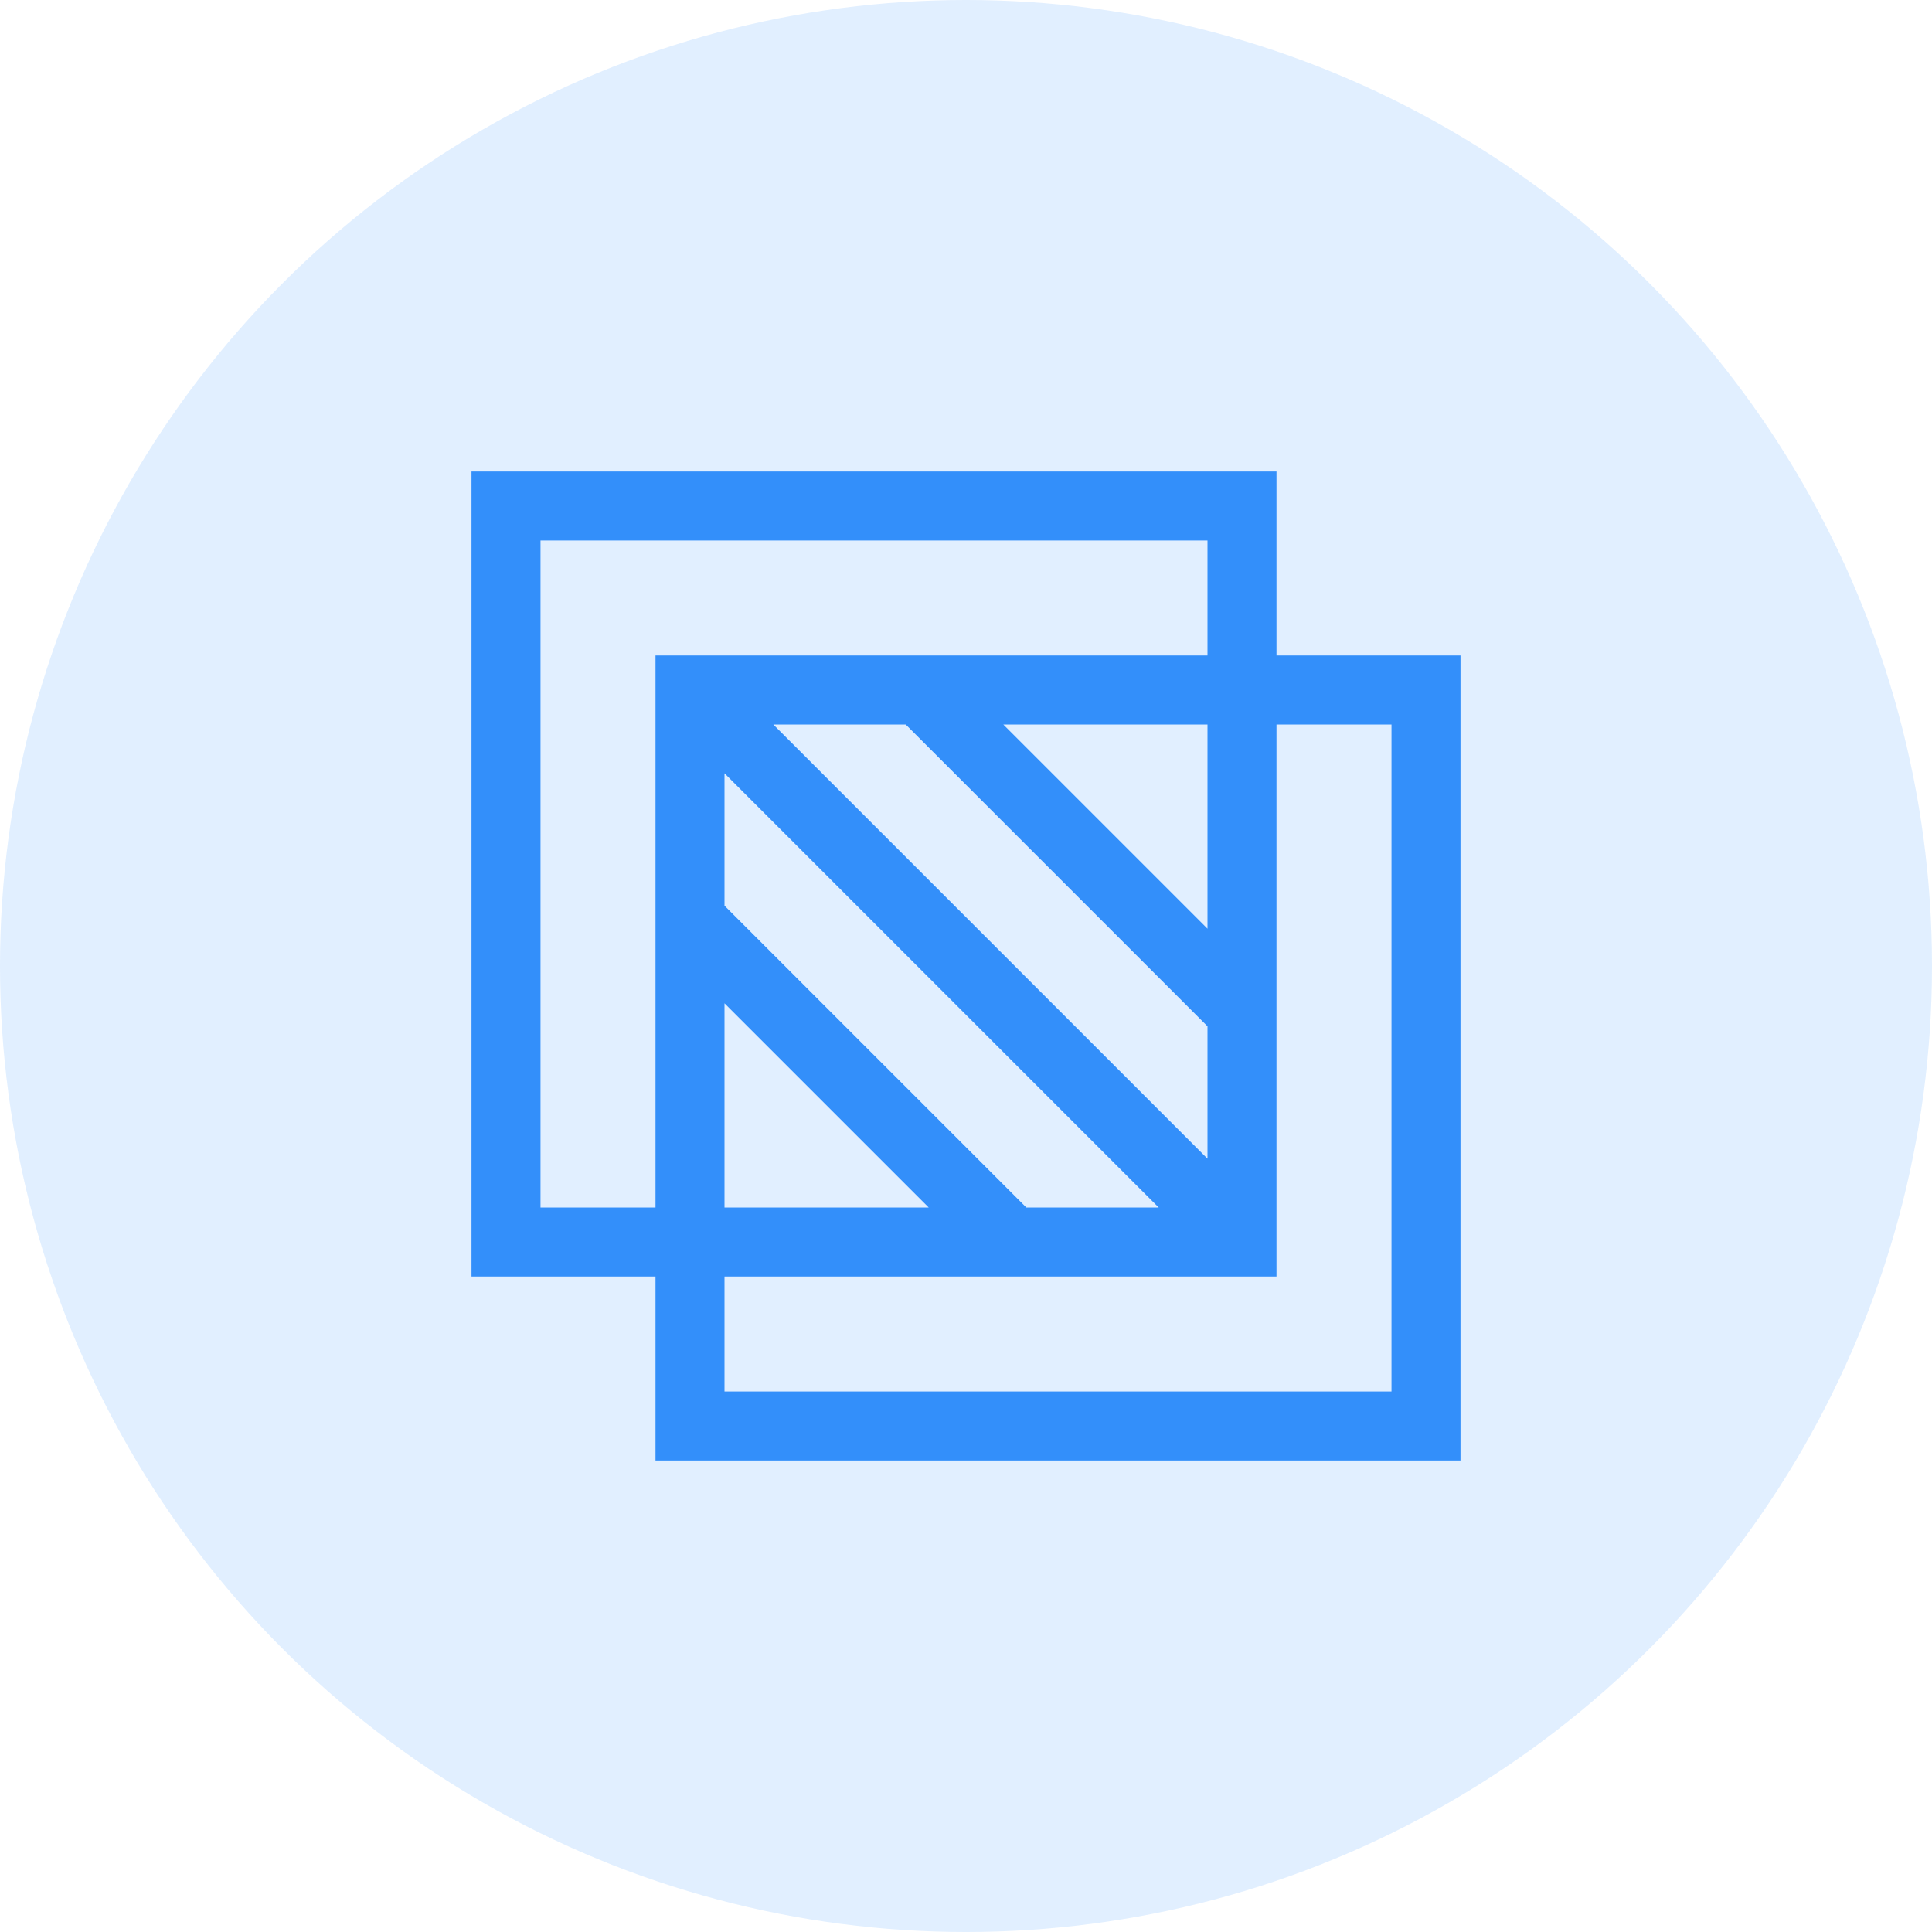
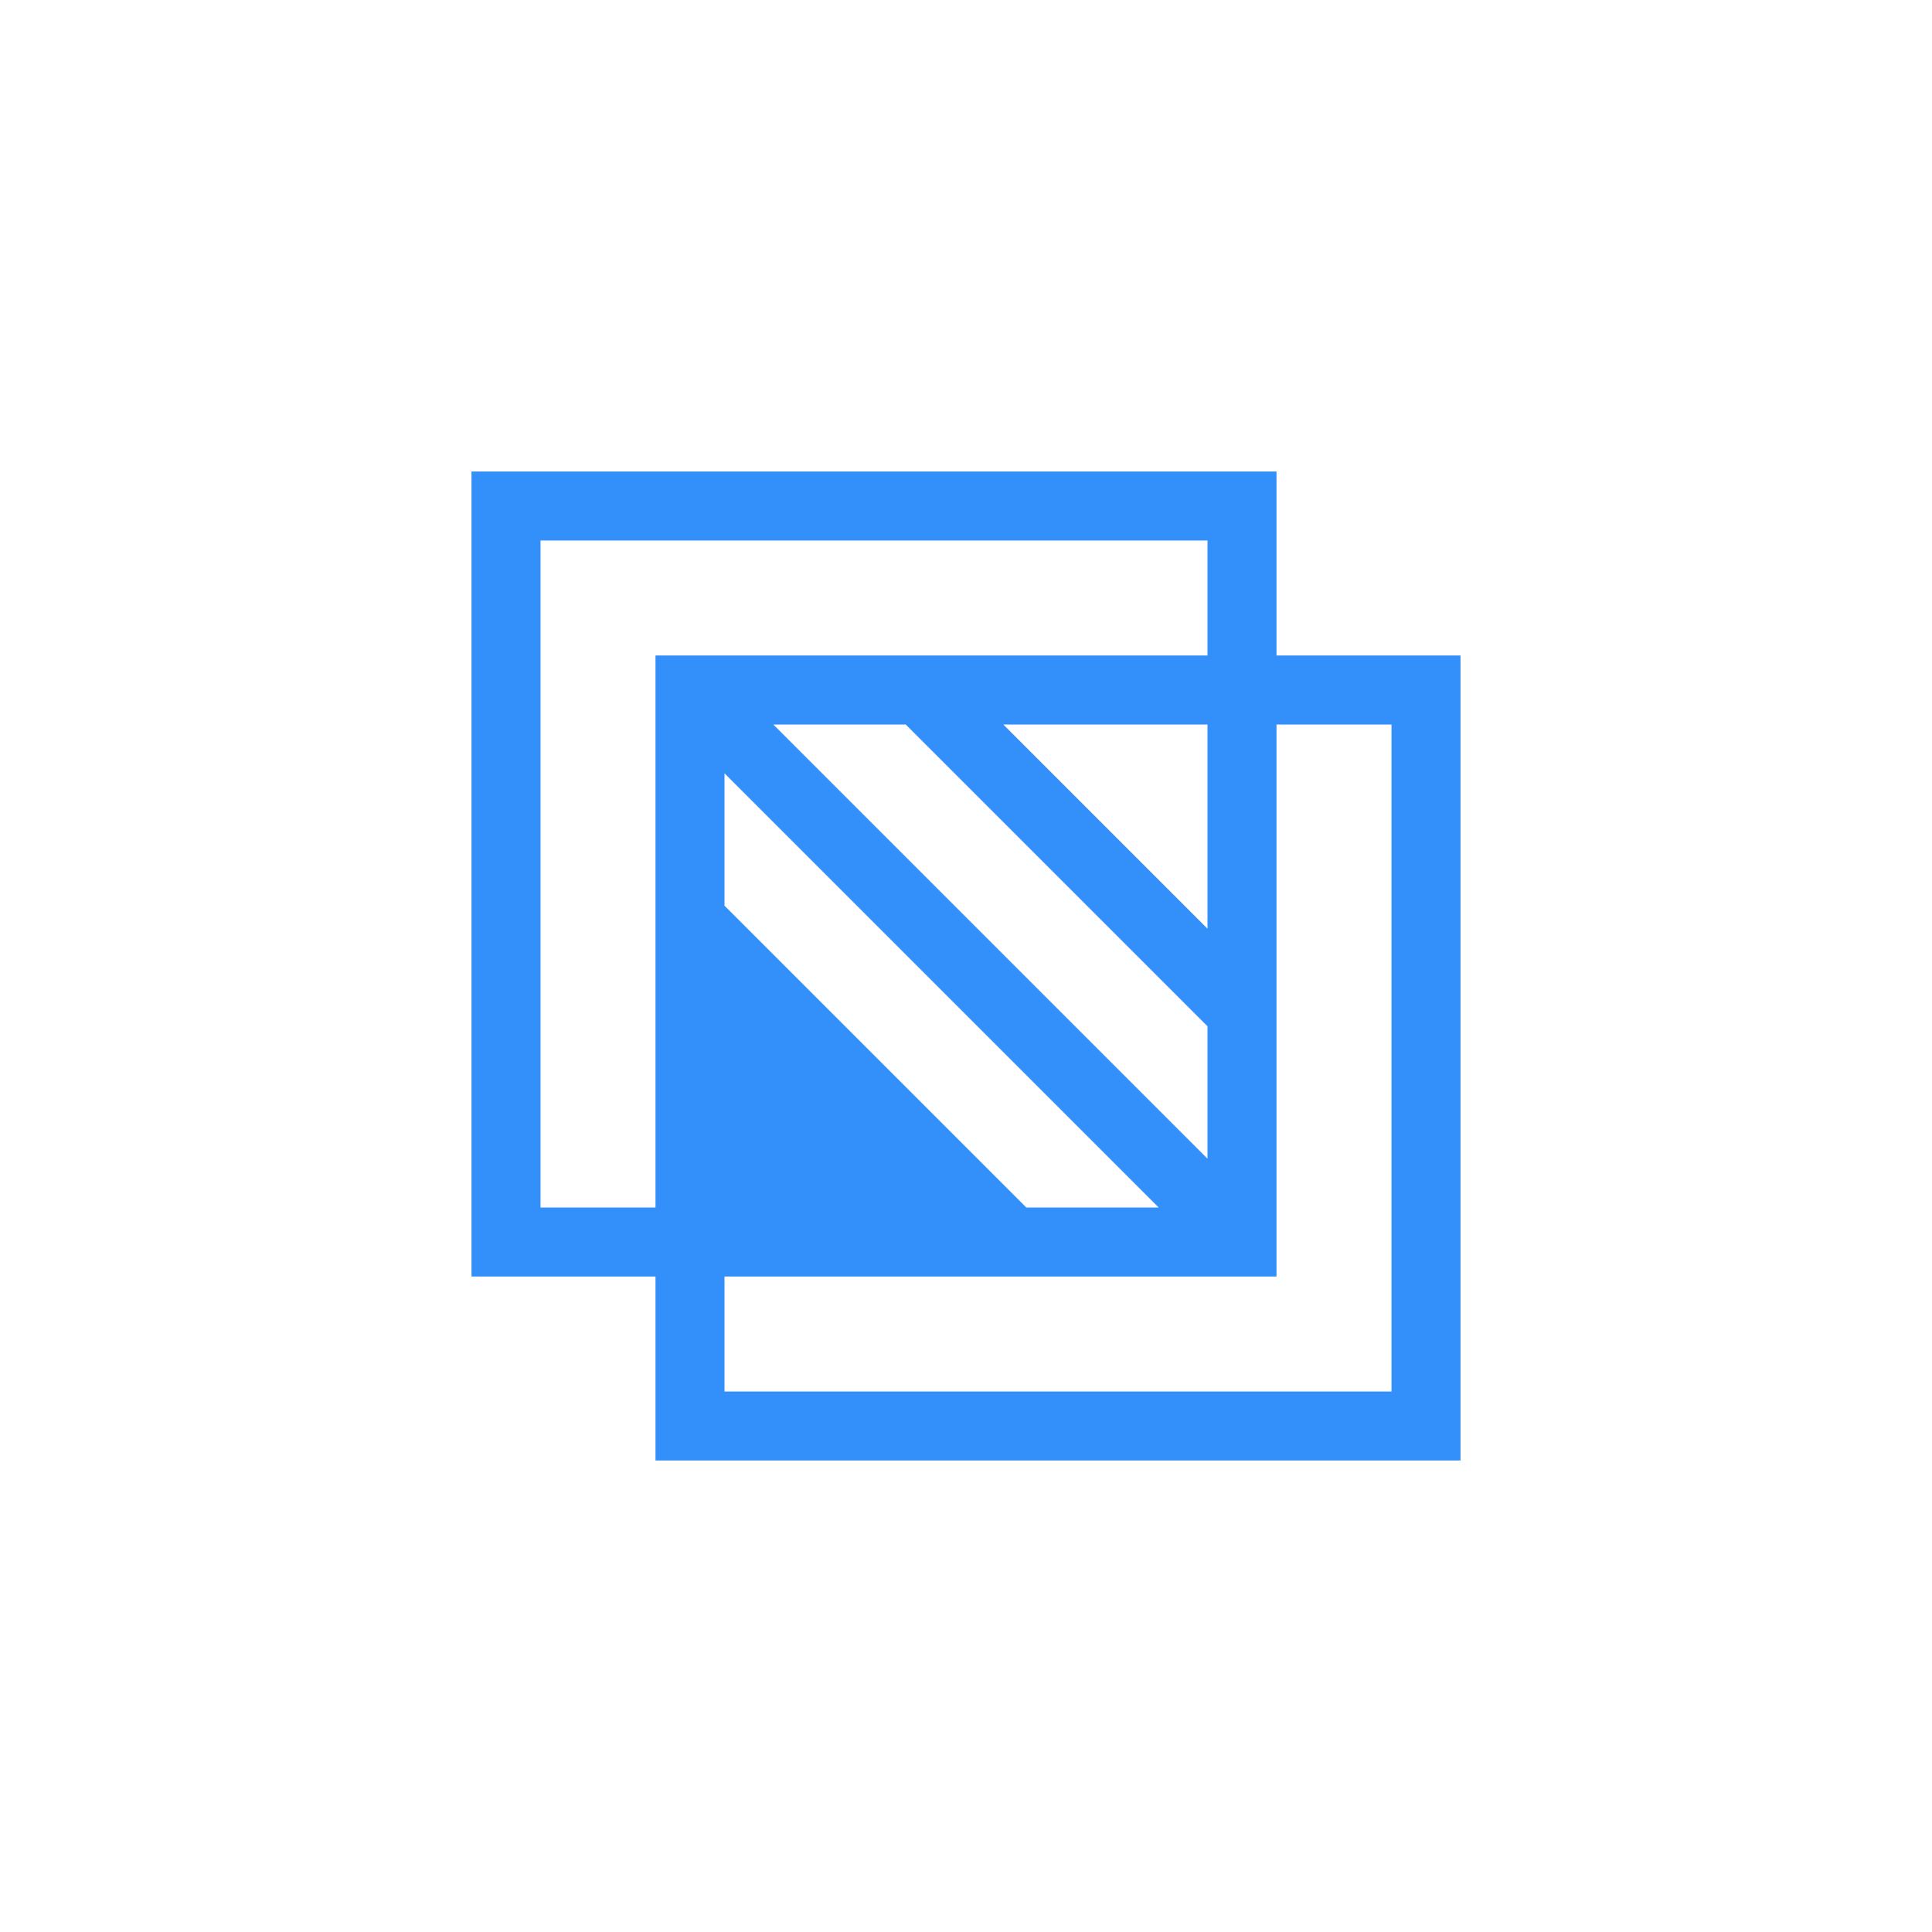
<svg xmlns="http://www.w3.org/2000/svg" width="42" height="42" viewBox="0 0 42 42">
  <g id="prefix___02_AllinOne" data-name="02_AllinOne" transform="translate(-184 -217)">
-     <circle id="prefix__Ellipse_32" cx="21" cy="21" r="21" data-name="Ellipse 32" transform="translate(184 217)" style="fill:#9ccaff;opacity:.3" />
-     <path id="prefix__Path_12233" d="M211.75 231.25v-4h-17.5v17.5h4v4h17.5v-17.5zm-13.5 12h-2.5v-14.5h14.5v2.5h-12zm1.5-6.561v-2.878l9.439 9.439h-2.878zm4.439 6.561h-4.439v-4.439zm-3.378-10.5h2.878l6.561 6.561v2.878zm5 0h4.439v4.439zm8.439 14.5h-14.5v-2.5h12v-12h2.5z" data-name="Path 12233" style="fill:#338ffa" />
+     <path id="prefix__Path_12233" d="M211.75 231.25v-4h-17.5v17.5h4v4h17.5v-17.5zm-13.5 12h-2.5v-14.5h14.5v2.5h-12zm1.5-6.561v-2.878l9.439 9.439h-2.878zm4.439 6.561v-4.439zm-3.378-10.5h2.878l6.561 6.561v2.878zm5 0h4.439v4.439zm8.439 14.5h-14.5v-2.5h12v-12h2.5z" data-name="Path 12233" style="fill:#338ffa" />
  </g>
</svg>